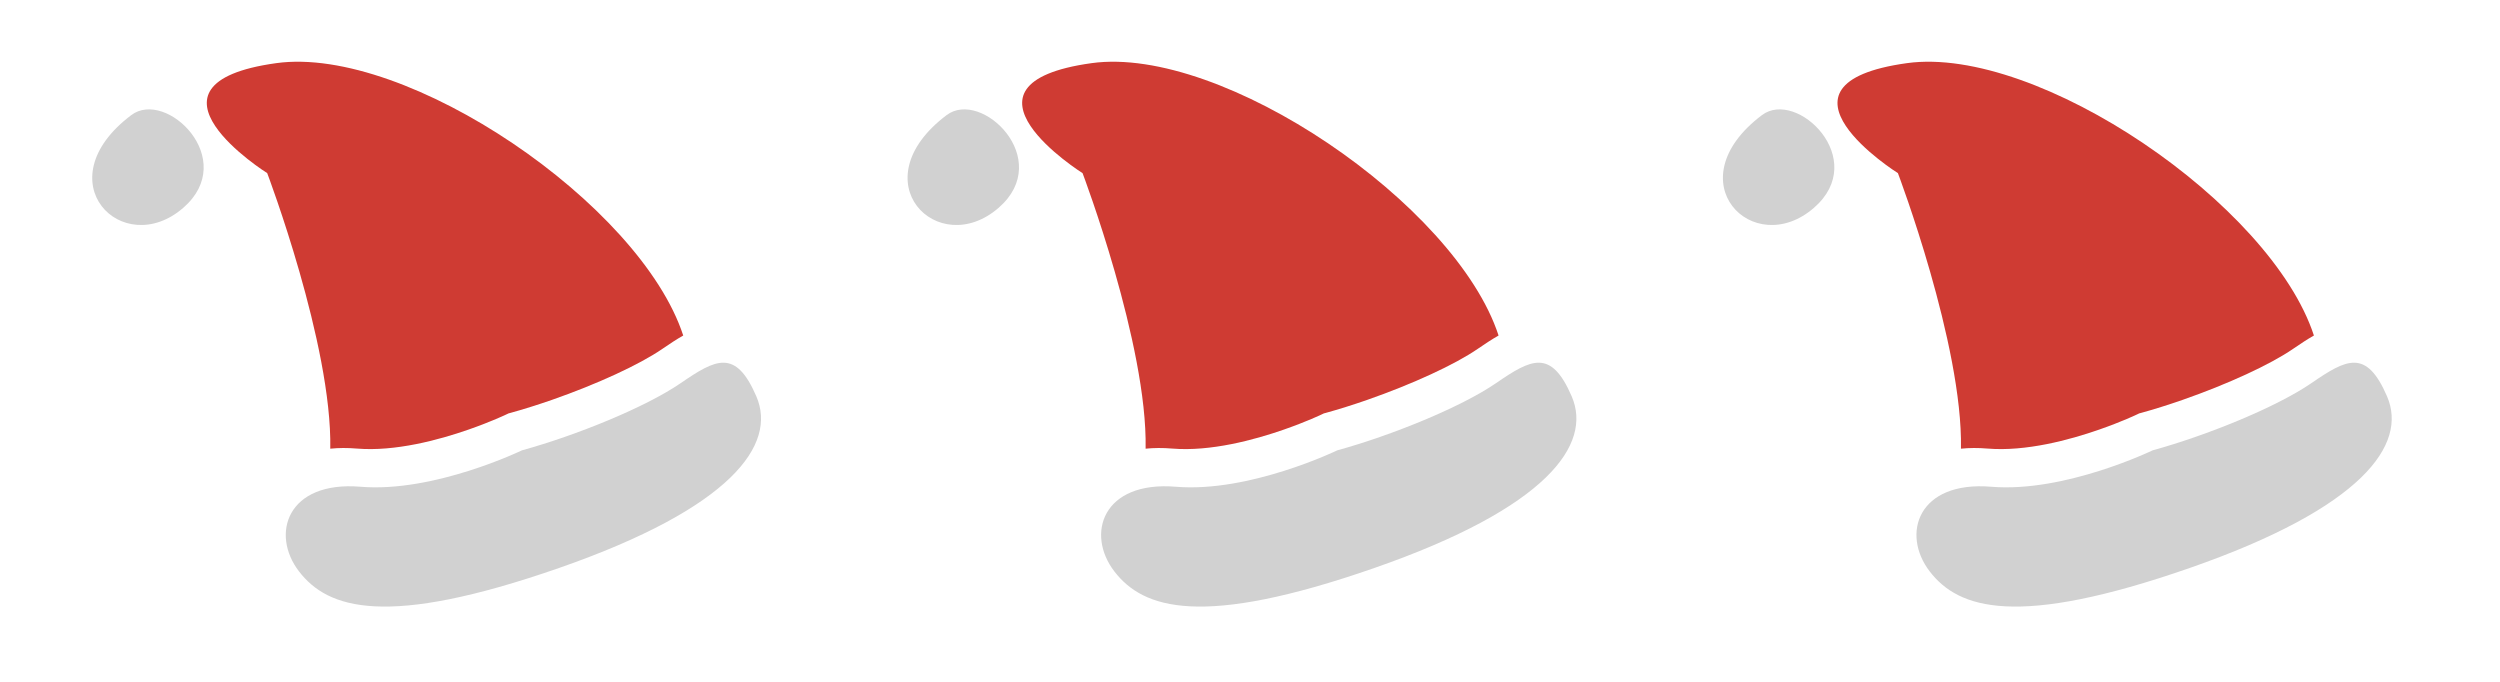
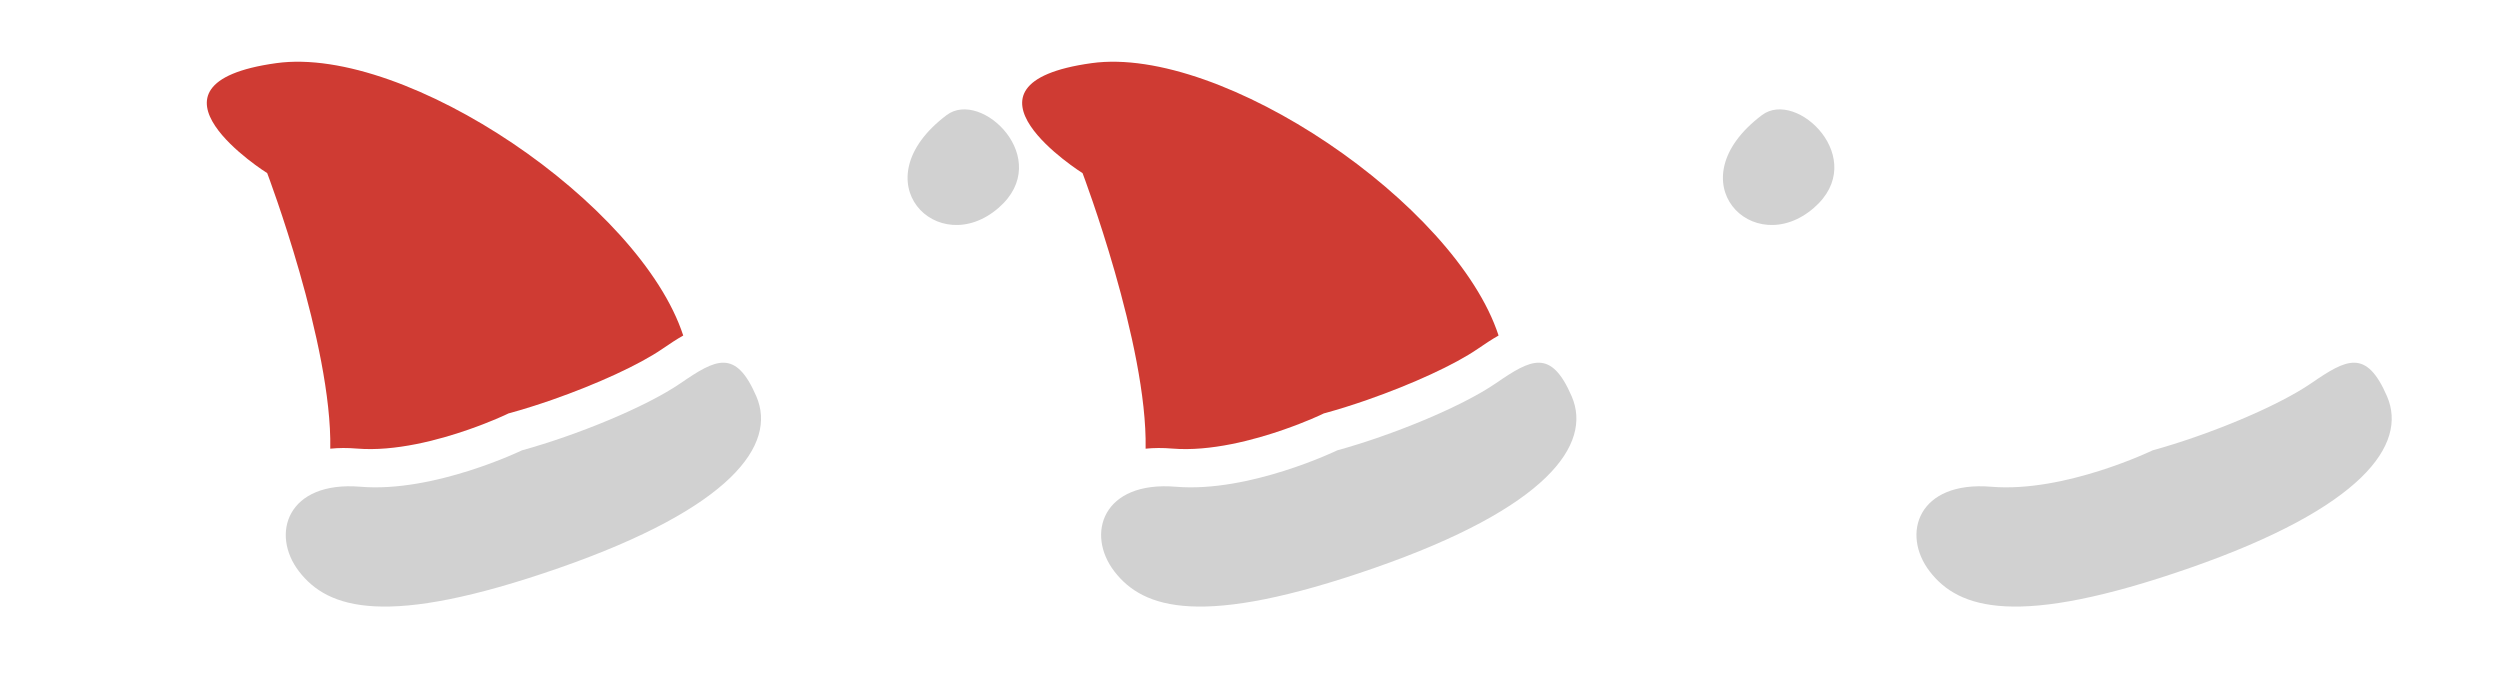
<svg xmlns="http://www.w3.org/2000/svg" version="1.1" id="Livello_1" x="0px" y="0px" width="110px" height="30px" viewBox="0 0 110 30" enable-background="new 0 0 110 30" xml:space="preserve">
  <g>
    <path fill="#CF3B33" d="M24.278,17.597c-0.634,0.22-1.245,0.412-1.816,0.57l-0.086,0.022l-0.082,0.039   c-0.005,0.004-0.681,0.326-1.674,0.672c-1.315,0.459-3.237,0.976-4.917,0.837c-0.413-0.035-0.805-0.033-1.171,0.005   c0.086-4.576-2.775-12.124-2.775-12.124s-6.239-3.92,0.401-4.84c5.745-0.795,16.017,6.201,17.904,11.985   c-0.296,0.167-0.599,0.369-0.92,0.589C28.139,16.041,26.274,16.901,24.278,17.597z" />
    <path fill="#D1D1D1" d="M15.866,21.417c3.226,0.27,7.1-1.602,7.1-1.602c2.382-0.656,5.433-1.893,6.979-2.953   c1.545-1.061,2.423-1.539,3.335,0.58c0.913,2.12-1.079,4.901-8.687,7.551c-7.606,2.648-10.165,1.798-11.434,0.152   C11.89,23.499,12.638,21.149,15.866,21.417z" />
-     <path fill="#D1D1D1" d="M5.777,5.064c1.535-1.158,4.745,1.942,2.289,4.078C5.394,11.464,1.916,7.976,5.777,5.064z" />
  </g>
  <g>
    <path fill="#CF3B33" d="M60.152,17.597c-0.633,0.22-1.244,0.412-1.816,0.57l-0.086,0.022l-0.081,0.039   c-0.005,0.004-0.681,0.326-1.674,0.672c-1.315,0.459-3.237,0.976-4.917,0.837c-0.412-0.035-0.805-0.033-1.171,0.005   c0.087-4.576-2.774-12.124-2.774-12.124s-6.24-3.92,0.4-4.84c5.745-0.795,16.018,6.201,17.904,11.985   c-0.296,0.167-0.598,0.369-0.92,0.589C64.014,16.041,62.148,16.901,60.152,17.597z" />
    <path fill="#D1D1D1" d="M51.741,21.417c3.226,0.27,7.1-1.602,7.1-1.602c2.382-0.656,5.433-1.893,6.979-2.953   c1.545-1.061,2.423-1.539,3.336,0.58c0.912,2.12-1.08,4.901-8.688,7.551c-7.606,2.648-10.164,1.798-11.434,0.152   C47.765,23.499,48.513,21.149,51.741,21.417z" />
    <path fill="#D1D1D1" d="M41.652,5.064c1.535-1.158,4.745,1.942,2.289,4.078C41.269,11.464,37.791,7.976,41.652,5.064z" />
  </g>
  <g>
-     <path fill="#CF3B33" d="M96.027,17.597c-0.633,0.22-1.244,0.412-1.816,0.57l-0.086,0.022l-0.081,0.039   c-0.005,0.004-0.681,0.326-1.674,0.672c-1.315,0.459-3.237,0.976-4.917,0.837c-0.412-0.035-0.805-0.033-1.171,0.005   c0.087-4.576-2.774-12.124-2.774-12.124s-6.24-3.92,0.4-4.84c5.745-0.795,16.018,6.201,17.904,11.985   c-0.296,0.167-0.598,0.369-0.92,0.589C99.889,16.041,98.023,16.901,96.027,17.597z" />
    <path fill="#D1D1D1" d="M87.616,21.417c3.226,0.27,7.1-1.602,7.1-1.602c2.382-0.656,5.433-1.893,6.979-2.953   c1.545-1.061,2.423-1.539,3.336,0.58c0.912,2.12-1.08,4.901-8.688,7.551c-7.606,2.648-10.164,1.798-11.434,0.152   C83.64,23.499,84.388,21.149,87.616,21.417z" />
    <path fill="#D1D1D1" d="M77.527,5.064c1.535-1.158,4.745,1.942,2.289,4.078C77.145,11.464,73.666,7.976,77.527,5.064z" />
  </g>
</svg>